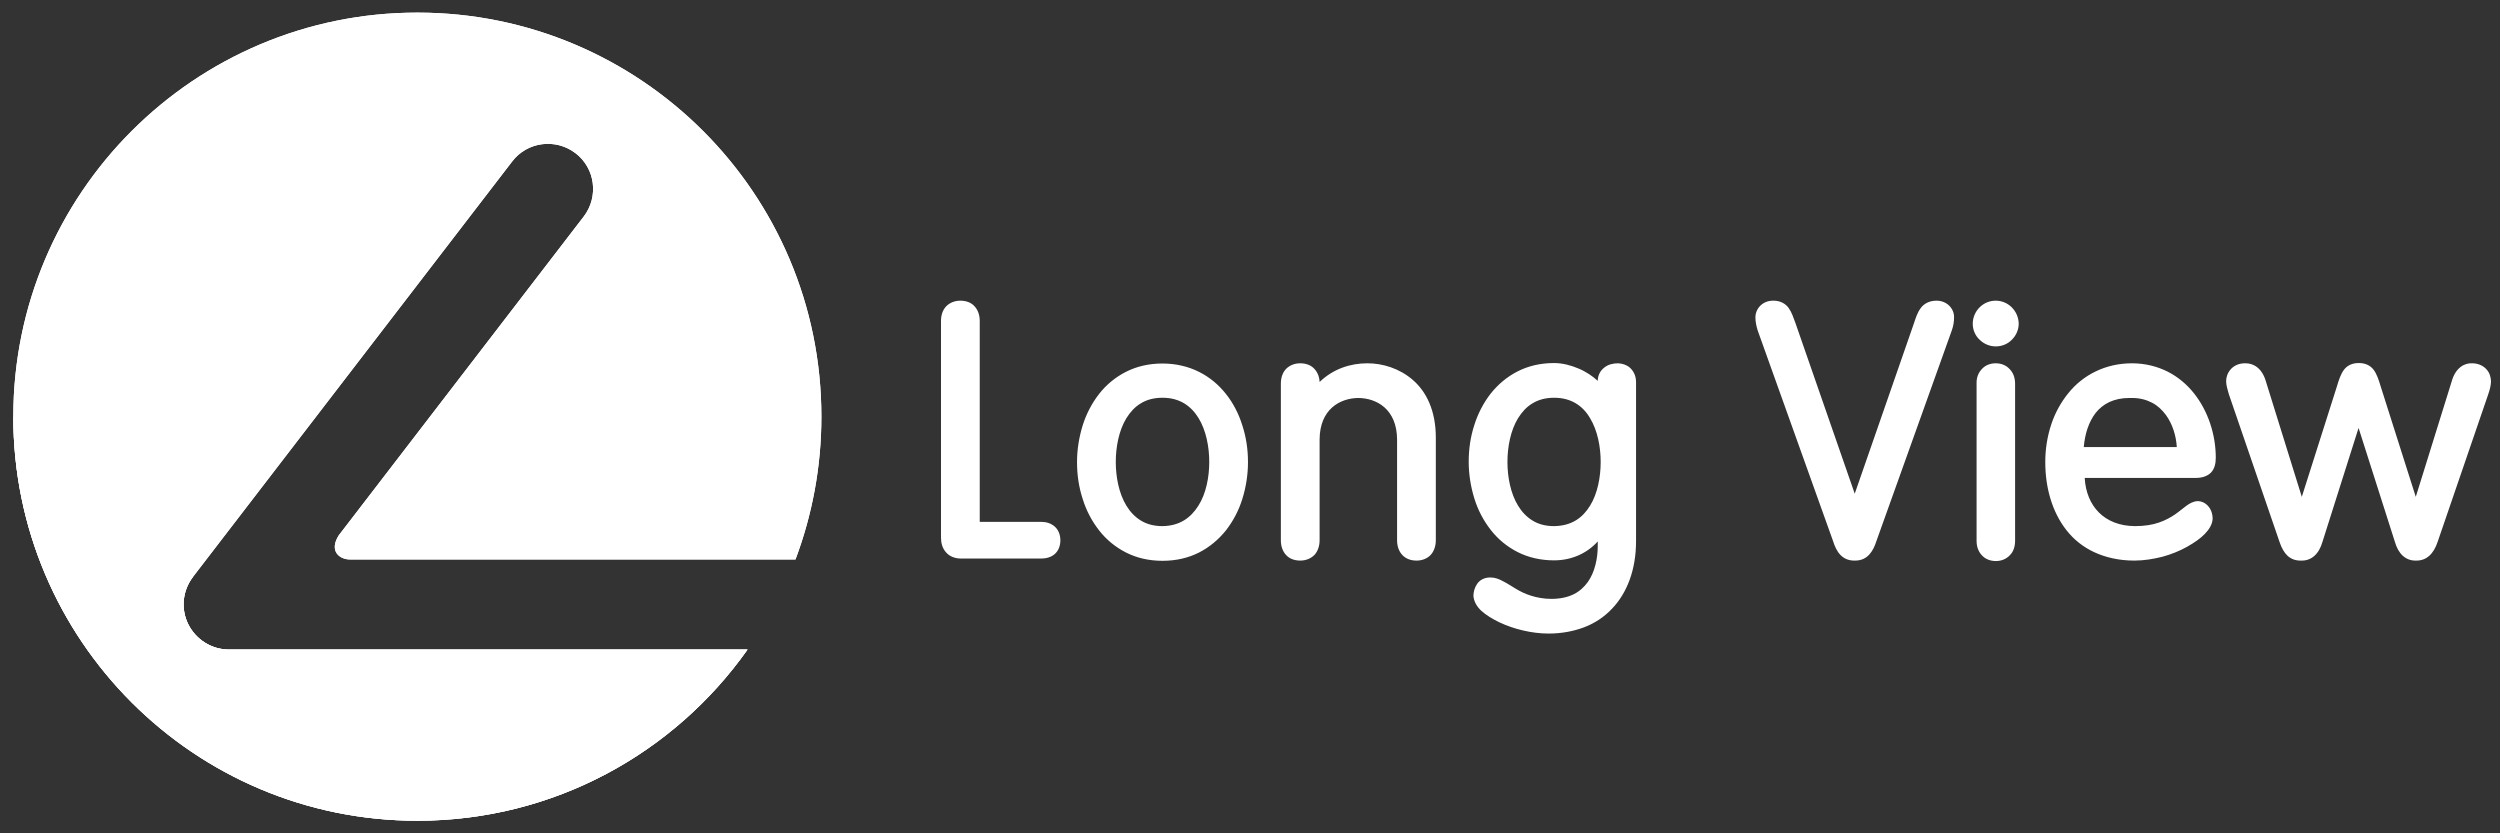
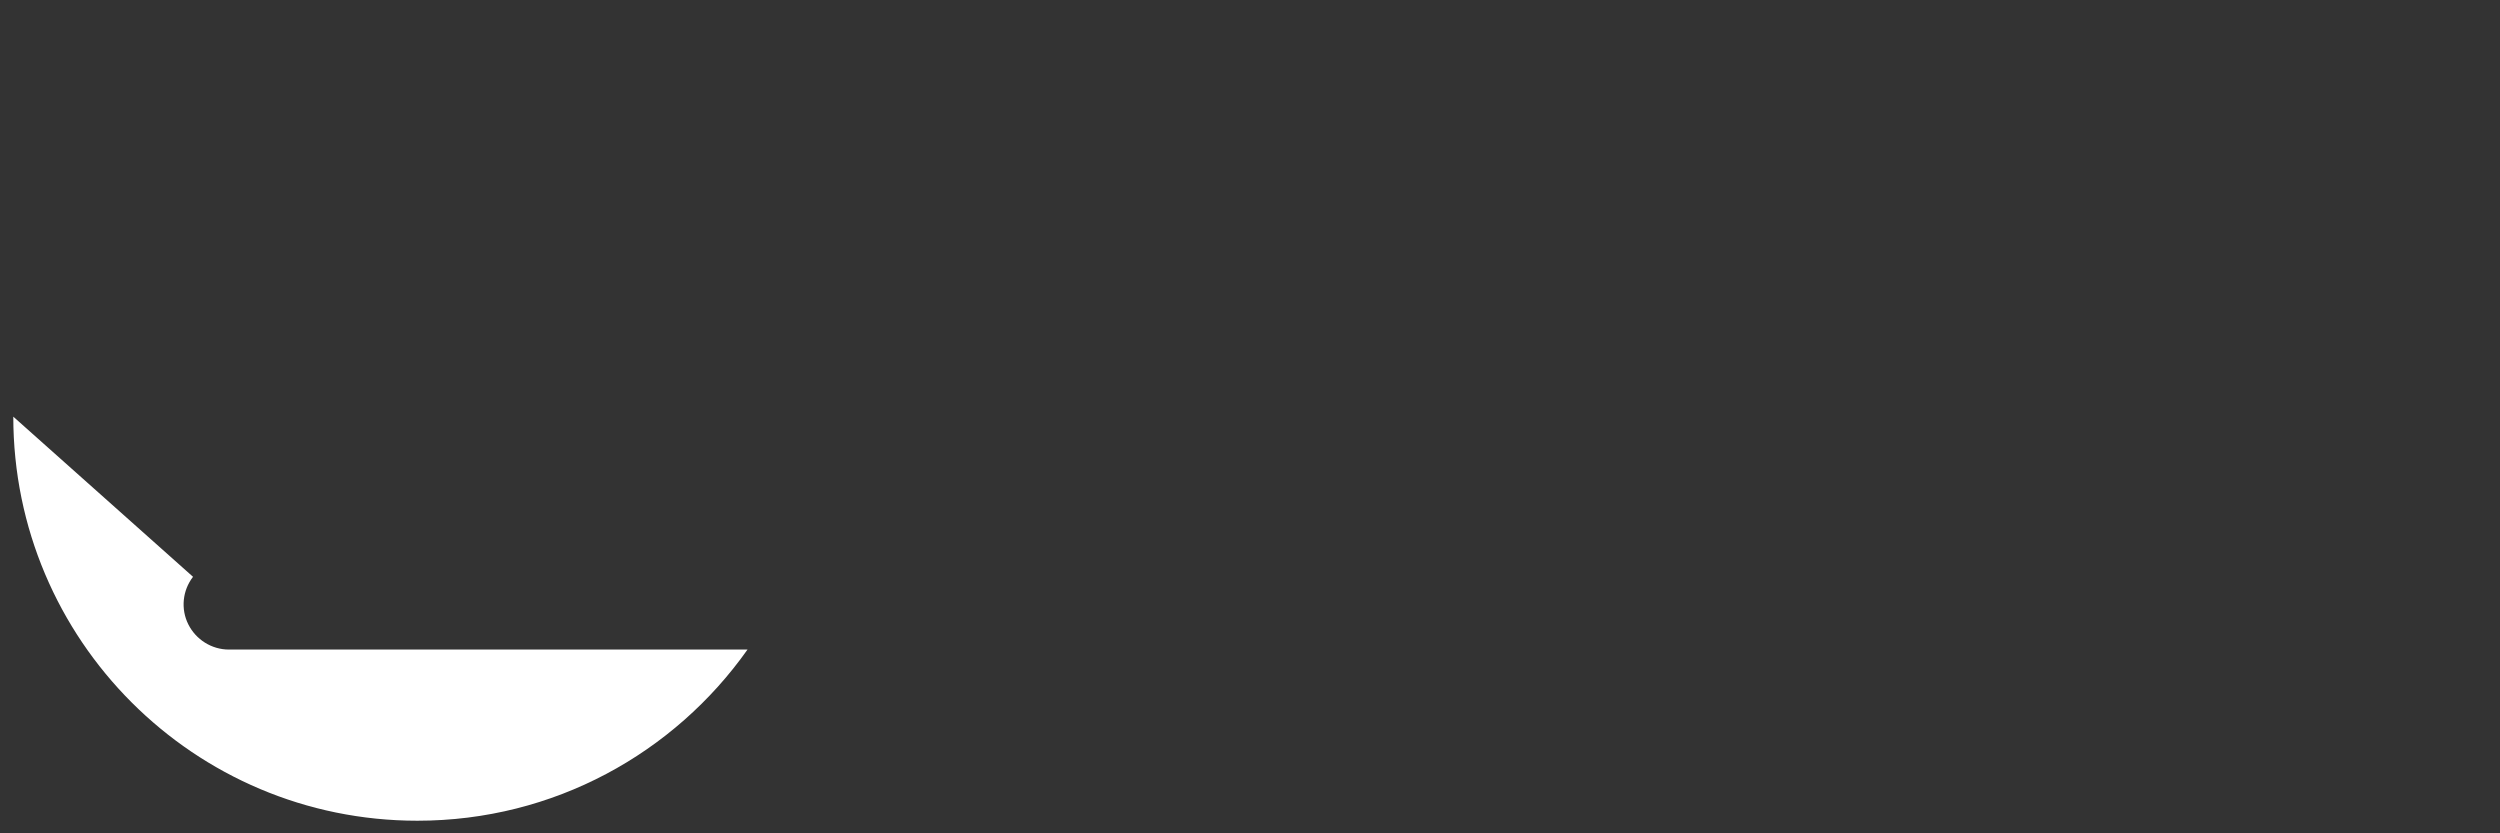
<svg xmlns="http://www.w3.org/2000/svg" width="180" height="60" viewBox="0 0 180 60" fill="none">
  <rect x="0" y="0" width="180" height="60" fill="#333333" stroke="none" />
  <g clip-path="url(#clip0_2198_2315)">
-     <path d="M25.184 40.281H57.276C58.476 37.087 59.141 33.616 59.141 30C59.141 13.93 46.119 0.908 30.049 0.908C13.995 0.908 0.957 13.93 0.957 30C0.957 46.07 13.979 59.092 30.049 59.092C39.876 59.092 48.552 54.227 53.822 46.767H16.476C15.243 46.767 14.108 46.054 13.557 44.951C13.006 43.849 13.135 42.519 13.898 41.53L36.876 11.627C37.962 10.2 40.006 9.941 41.433 11.027C42.86 12.114 43.119 14.157 42.033 15.584L24.39 38.546C23.66 39.697 24.471 40.281 25.184 40.281Z" fill="white" />
-     <path d="M74.952 37.573H70.541V23.108C70.541 22.686 70.411 22.314 70.168 22.054C69.925 21.778 69.552 21.649 69.147 21.649C68.741 21.649 68.384 21.795 68.125 22.054C67.865 22.33 67.752 22.703 67.752 23.108V38.708C67.752 39.097 67.849 39.47 68.109 39.762C68.352 40.054 68.741 40.216 69.211 40.216C69.211 40.216 69.211 40.216 69.228 40.216H74.968C75.325 40.216 75.682 40.119 75.941 39.892C76.201 39.665 76.347 39.308 76.347 38.903C76.347 38.497 76.201 38.141 75.941 37.913C75.665 37.67 75.325 37.573 74.952 37.573ZM88.266 28.362C87.228 27.049 85.671 26.173 83.692 26.173C82.719 26.173 81.828 26.384 81.066 26.773C80.303 27.162 79.638 27.713 79.136 28.362C78.617 29.027 78.211 29.805 77.952 30.632C77.692 31.476 77.546 32.368 77.546 33.276C77.546 34.184 77.676 35.076 77.952 35.919C78.211 36.762 78.617 37.524 79.136 38.189C79.655 38.854 80.303 39.389 81.066 39.778C81.828 40.168 82.719 40.378 83.692 40.378C83.692 40.378 83.692 40.378 83.709 40.378C84.682 40.378 85.574 40.168 86.336 39.778C87.098 39.389 87.746 38.838 88.266 38.189C88.784 37.524 89.19 36.762 89.449 35.919C89.709 35.092 89.855 34.184 89.855 33.276C89.855 32.368 89.725 31.476 89.449 30.632C89.19 29.789 88.784 29.011 88.266 28.362ZM86.287 36.405C85.736 37.281 84.941 37.865 83.692 37.881C83.076 37.881 82.557 37.735 82.136 37.476C81.714 37.216 81.374 36.859 81.098 36.405C80.563 35.53 80.336 34.346 80.336 33.26C80.336 32.173 80.563 30.989 81.098 30.113C81.374 29.676 81.698 29.303 82.136 29.043C82.557 28.784 83.076 28.638 83.692 28.638C84.325 28.638 84.828 28.784 85.266 29.043C85.687 29.303 86.028 29.66 86.303 30.113C86.838 30.989 87.066 32.173 87.066 33.26C87.066 34.346 86.838 35.546 86.287 36.405ZM101.725 27.357C100.752 26.514 99.536 26.157 98.449 26.157C97.249 26.157 96.001 26.546 95.011 27.503C94.995 27.13 94.865 26.805 94.638 26.562C94.395 26.287 94.022 26.157 93.617 26.157C93.211 26.157 92.855 26.303 92.595 26.562C92.336 26.838 92.222 27.211 92.222 27.632V38.903C92.222 39.324 92.352 39.697 92.595 39.957C92.838 40.232 93.211 40.362 93.617 40.362C94.022 40.362 94.379 40.216 94.638 39.957C94.882 39.697 95.011 39.308 95.011 38.903V31.638C95.028 29.465 96.471 28.67 97.801 28.654C99.13 28.67 100.574 29.465 100.59 31.638V38.903C100.59 39.324 100.72 39.697 100.963 39.957C101.222 40.232 101.579 40.362 101.984 40.362C101.984 40.362 101.984 40.362 102.001 40.362C102.39 40.362 102.763 40.216 103.006 39.957C103.249 39.697 103.379 39.308 103.379 38.903V31.508C103.379 29.562 102.698 28.2 101.725 27.357ZM116.498 26.157C116.157 26.157 115.784 26.238 115.509 26.465C115.233 26.676 115.038 27.016 115.038 27.422C114.665 27.081 114.195 26.757 113.644 26.53C113.109 26.303 112.509 26.14 111.892 26.14C110.903 26.14 110.028 26.351 109.265 26.741C108.503 27.13 107.855 27.681 107.336 28.33C106.817 28.995 106.411 29.773 106.152 30.6C105.876 31.443 105.747 32.335 105.747 33.243C105.747 34.151 105.892 35.043 106.152 35.886C106.411 36.73 106.817 37.492 107.336 38.157C107.855 38.822 108.503 39.357 109.265 39.746C110.028 40.135 110.92 40.346 111.892 40.346C113.174 40.346 114.276 39.827 115.038 38.984V39.308C115.038 40.216 114.828 41.189 114.325 41.903C114.065 42.26 113.741 42.568 113.32 42.778C112.898 42.989 112.363 43.119 111.698 43.119C111.13 43.119 110.66 43.022 110.238 42.892C109.817 42.762 109.46 42.584 109.136 42.389C108.811 42.195 108.52 42 108.228 41.854C107.936 41.692 107.644 41.578 107.32 41.578C107.32 41.578 107.303 41.578 107.287 41.578C106.865 41.578 106.525 41.773 106.347 42.049C106.168 42.308 106.087 42.632 106.087 42.908C106.12 43.313 106.33 43.67 106.655 43.978C106.995 44.286 107.449 44.562 107.952 44.805C108.974 45.292 110.287 45.616 111.487 45.616H111.503C112.428 45.616 113.287 45.454 114.065 45.162C114.828 44.87 115.509 44.416 116.06 43.832C117.163 42.681 117.795 40.995 117.795 38.968V27.519V27.503C117.795 27.049 117.601 26.692 117.341 26.465C117.098 26.254 116.79 26.173 116.498 26.157ZM114.487 36.405C113.952 37.281 113.157 37.865 111.892 37.881C111.26 37.881 110.757 37.735 110.336 37.476C109.914 37.216 109.574 36.859 109.298 36.405C108.763 35.53 108.536 34.346 108.536 33.26C108.536 32.173 108.763 30.989 109.298 30.113C109.574 29.676 109.898 29.303 110.336 29.043C110.757 28.784 111.276 28.638 111.892 28.638C112.525 28.638 113.028 28.784 113.465 29.043C113.887 29.303 114.228 29.66 114.487 30.113C115.022 30.989 115.249 32.173 115.249 33.26C115.249 34.346 115.022 35.546 114.487 36.405ZM139.428 21.649C138.925 21.649 138.52 21.86 138.292 22.184C138.049 22.508 137.936 22.881 137.806 23.27L133.541 35.546L129.276 23.27C129.13 22.881 129.017 22.508 128.79 22.184C128.563 21.86 128.157 21.632 127.655 21.649C126.892 21.649 126.39 22.232 126.39 22.849C126.39 23.173 126.455 23.465 126.552 23.789L131.984 38.968C132.211 39.697 132.617 40.378 133.541 40.362C133.557 40.362 133.557 40.362 133.574 40.362C134.465 40.362 134.871 39.681 135.098 38.968L140.53 23.789C140.644 23.465 140.692 23.173 140.692 22.849C140.709 22.232 140.19 21.649 139.428 21.649ZM143.692 26.157C143.287 26.157 142.93 26.303 142.687 26.578C142.428 26.854 142.298 27.211 142.314 27.632V38.903C142.314 38.919 142.314 38.935 142.314 38.951C142.314 39.357 142.444 39.714 142.687 39.973C142.93 40.249 143.303 40.395 143.692 40.395H143.709C144.098 40.395 144.455 40.249 144.714 39.973C144.974 39.714 145.087 39.34 145.087 38.919V27.649C145.087 27.227 144.974 26.87 144.714 26.595C144.455 26.303 144.098 26.157 143.692 26.157ZM143.692 21.649C143.238 21.649 142.833 21.827 142.525 22.135C142.233 22.427 142.038 22.849 142.038 23.303C142.038 23.757 142.217 24.162 142.525 24.454C142.817 24.746 143.238 24.941 143.692 24.941C144.147 24.941 144.568 24.762 144.86 24.454C145.152 24.162 145.347 23.757 145.347 23.303C145.33 22.395 144.601 21.649 143.692 21.649ZM159.195 34.022C159.455 33.746 159.536 33.357 159.536 32.951C159.536 31.297 158.984 29.595 157.963 28.314C156.941 27.032 155.433 26.173 153.52 26.157C152.547 26.157 151.655 26.368 150.892 26.741C150.114 27.113 149.449 27.649 148.914 28.314C148.379 28.978 147.957 29.741 147.682 30.584C147.406 31.427 147.26 32.335 147.26 33.26C147.26 35.076 147.73 36.827 148.784 38.173C149.303 38.838 149.984 39.389 150.795 39.762C151.606 40.135 152.563 40.362 153.665 40.362C153.665 40.362 153.665 40.362 153.682 40.362C154.363 40.362 155.044 40.249 155.692 40.087C156.341 39.908 156.941 39.665 157.46 39.373C157.979 39.081 158.433 38.773 158.757 38.432C159.082 38.092 159.292 37.735 159.309 37.346C159.309 36.973 159.179 36.649 158.984 36.438C158.79 36.211 158.514 36.081 158.222 36.081C157.914 36.097 157.655 36.243 157.411 36.422C157.168 36.6 156.909 36.827 156.601 37.038C156.292 37.249 155.92 37.459 155.449 37.622C154.979 37.784 154.428 37.881 153.714 37.881C151.492 37.865 150.211 36.422 150.098 34.411H158.092C158.53 34.411 158.92 34.297 159.195 34.022ZM150.033 32.173C150.114 31.265 150.374 30.389 150.892 29.724C151.411 29.076 152.19 28.654 153.325 28.654C153.374 28.654 153.422 28.654 153.503 28.654C154.071 28.654 154.541 28.784 154.947 28.995C155.352 29.205 155.676 29.514 155.952 29.887C156.422 30.535 156.682 31.378 156.73 32.189H150.033V32.173ZM179.028 26.595C178.817 26.351 178.444 26.157 178.006 26.157C177.455 26.124 176.79 26.465 176.514 27.486L173.936 35.773L171.406 27.811C171.26 27.324 171.13 26.935 170.903 26.627C170.676 26.319 170.303 26.14 169.865 26.14C169.849 26.14 169.849 26.14 169.833 26.14C169.833 26.14 169.817 26.14 169.801 26.14C169.363 26.14 168.99 26.319 168.763 26.627C168.536 26.935 168.406 27.324 168.26 27.811L165.73 35.773L163.152 27.486C162.876 26.497 162.244 26.157 161.692 26.157C161.676 26.157 161.66 26.157 161.628 26.157C161.19 26.157 160.833 26.335 160.606 26.595C160.379 26.854 160.282 27.162 160.282 27.438C160.282 27.73 160.379 28.038 160.476 28.378L164.125 39.016C164.271 39.454 164.465 39.795 164.709 40.022C164.968 40.249 165.26 40.362 165.633 40.362C165.649 40.362 165.665 40.362 165.698 40.362C166.411 40.378 166.963 39.908 167.222 39L169.817 30.811L172.428 39C172.671 39.876 173.206 40.362 173.903 40.362C173.92 40.362 173.936 40.362 173.952 40.362C174.698 40.378 175.217 39.892 175.509 39.016L179.157 28.378C179.271 28.038 179.352 27.73 179.352 27.438C179.336 27.146 179.255 26.838 179.028 26.595Z" fill="white" />
-     <path d="M25.184 40.281H57.276C58.476 37.087 59.141 33.616 59.141 30C59.141 13.93 46.119 0.908 30.049 0.908C13.995 0.908 0.957 13.93 0.957 30C0.957 46.07 13.979 59.092 30.049 59.092C39.876 59.092 48.552 54.227 53.822 46.767H16.476C15.243 46.767 14.108 46.054 13.557 44.951C13.006 43.849 13.135 42.519 13.898 41.53L36.876 11.627C37.962 10.2 40.006 9.941 41.433 11.027C42.86 12.114 43.119 14.157 42.033 15.584L24.39 38.546C23.66 39.697 24.471 40.281 25.184 40.281Z" fill="white" />
    <path d="M16.476 46.768C15.243 46.768 14.108 46.054 13.557 44.951C13.006 43.849 13.135 42.519 13.898 41.53L0.957 30C0.957 46.07 13.979 59.092 30.049 59.092C39.876 59.092 48.552 54.227 53.822 46.768H16.476Z" fill="white" />
  </g>
  <defs>
    <clipPath id="clip0_2198_2315">
      <rect width="180" height="60" fill="white" />
    </clipPath>
  </defs>
</svg>